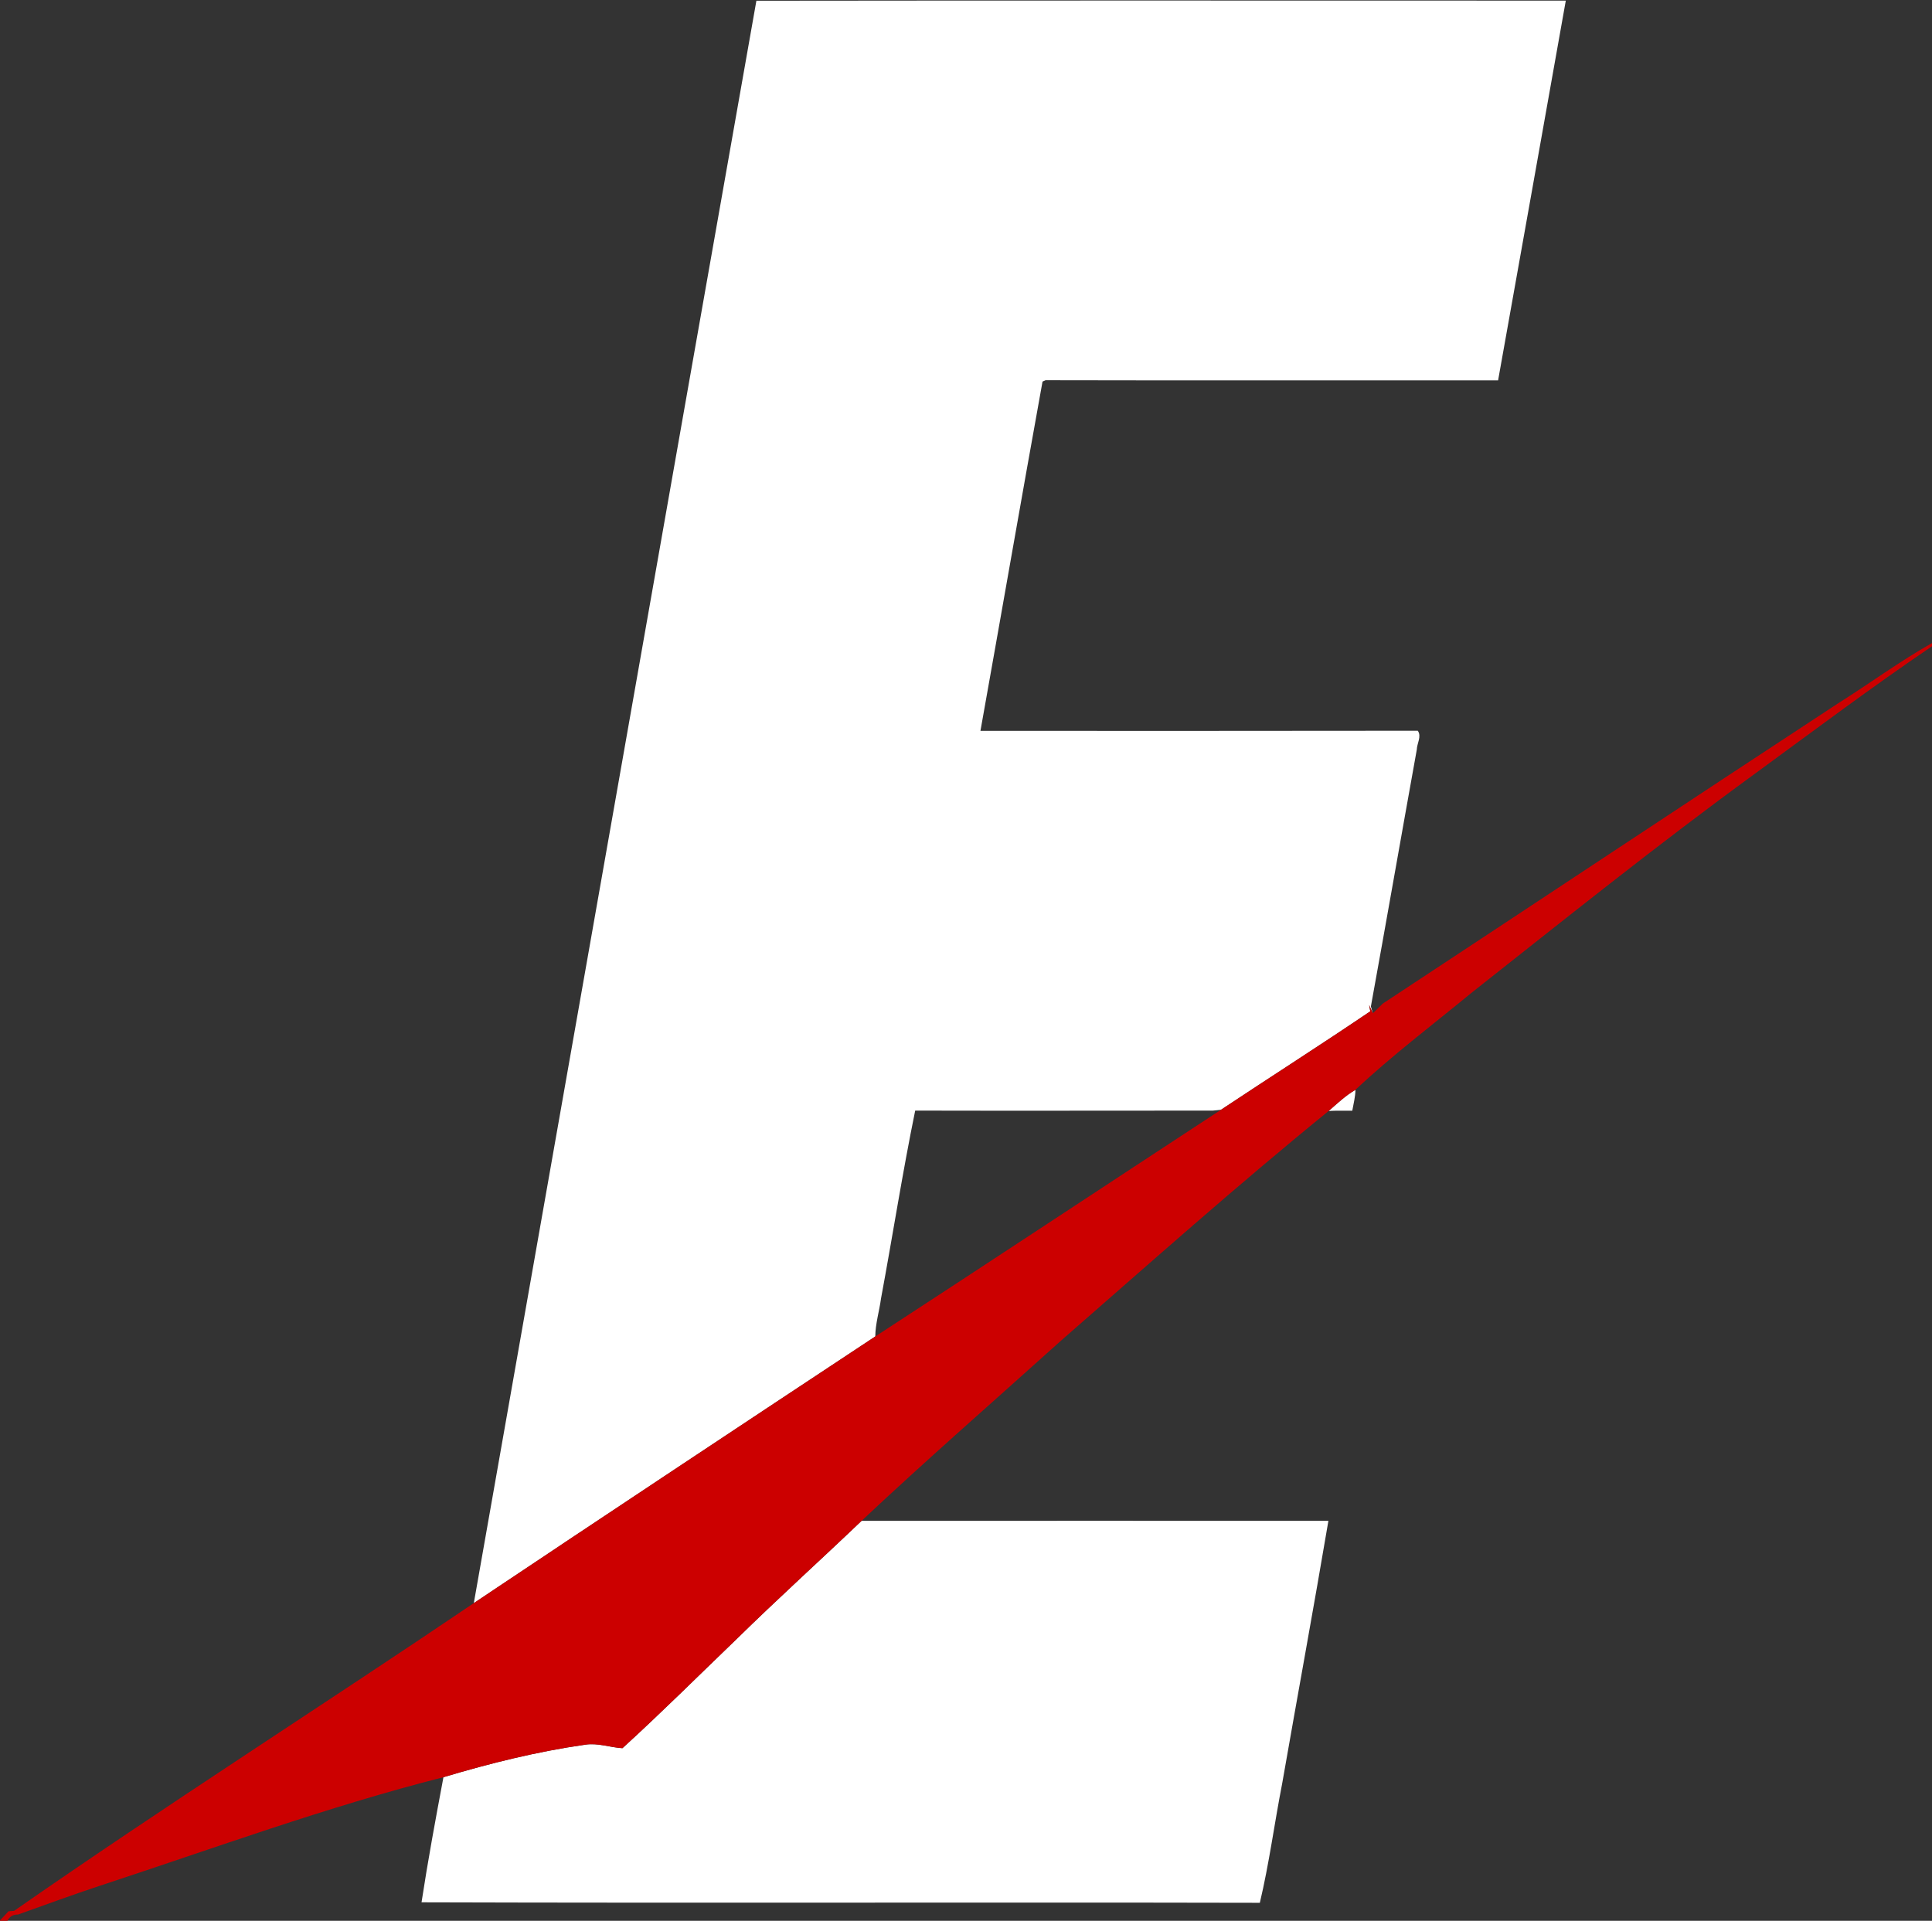
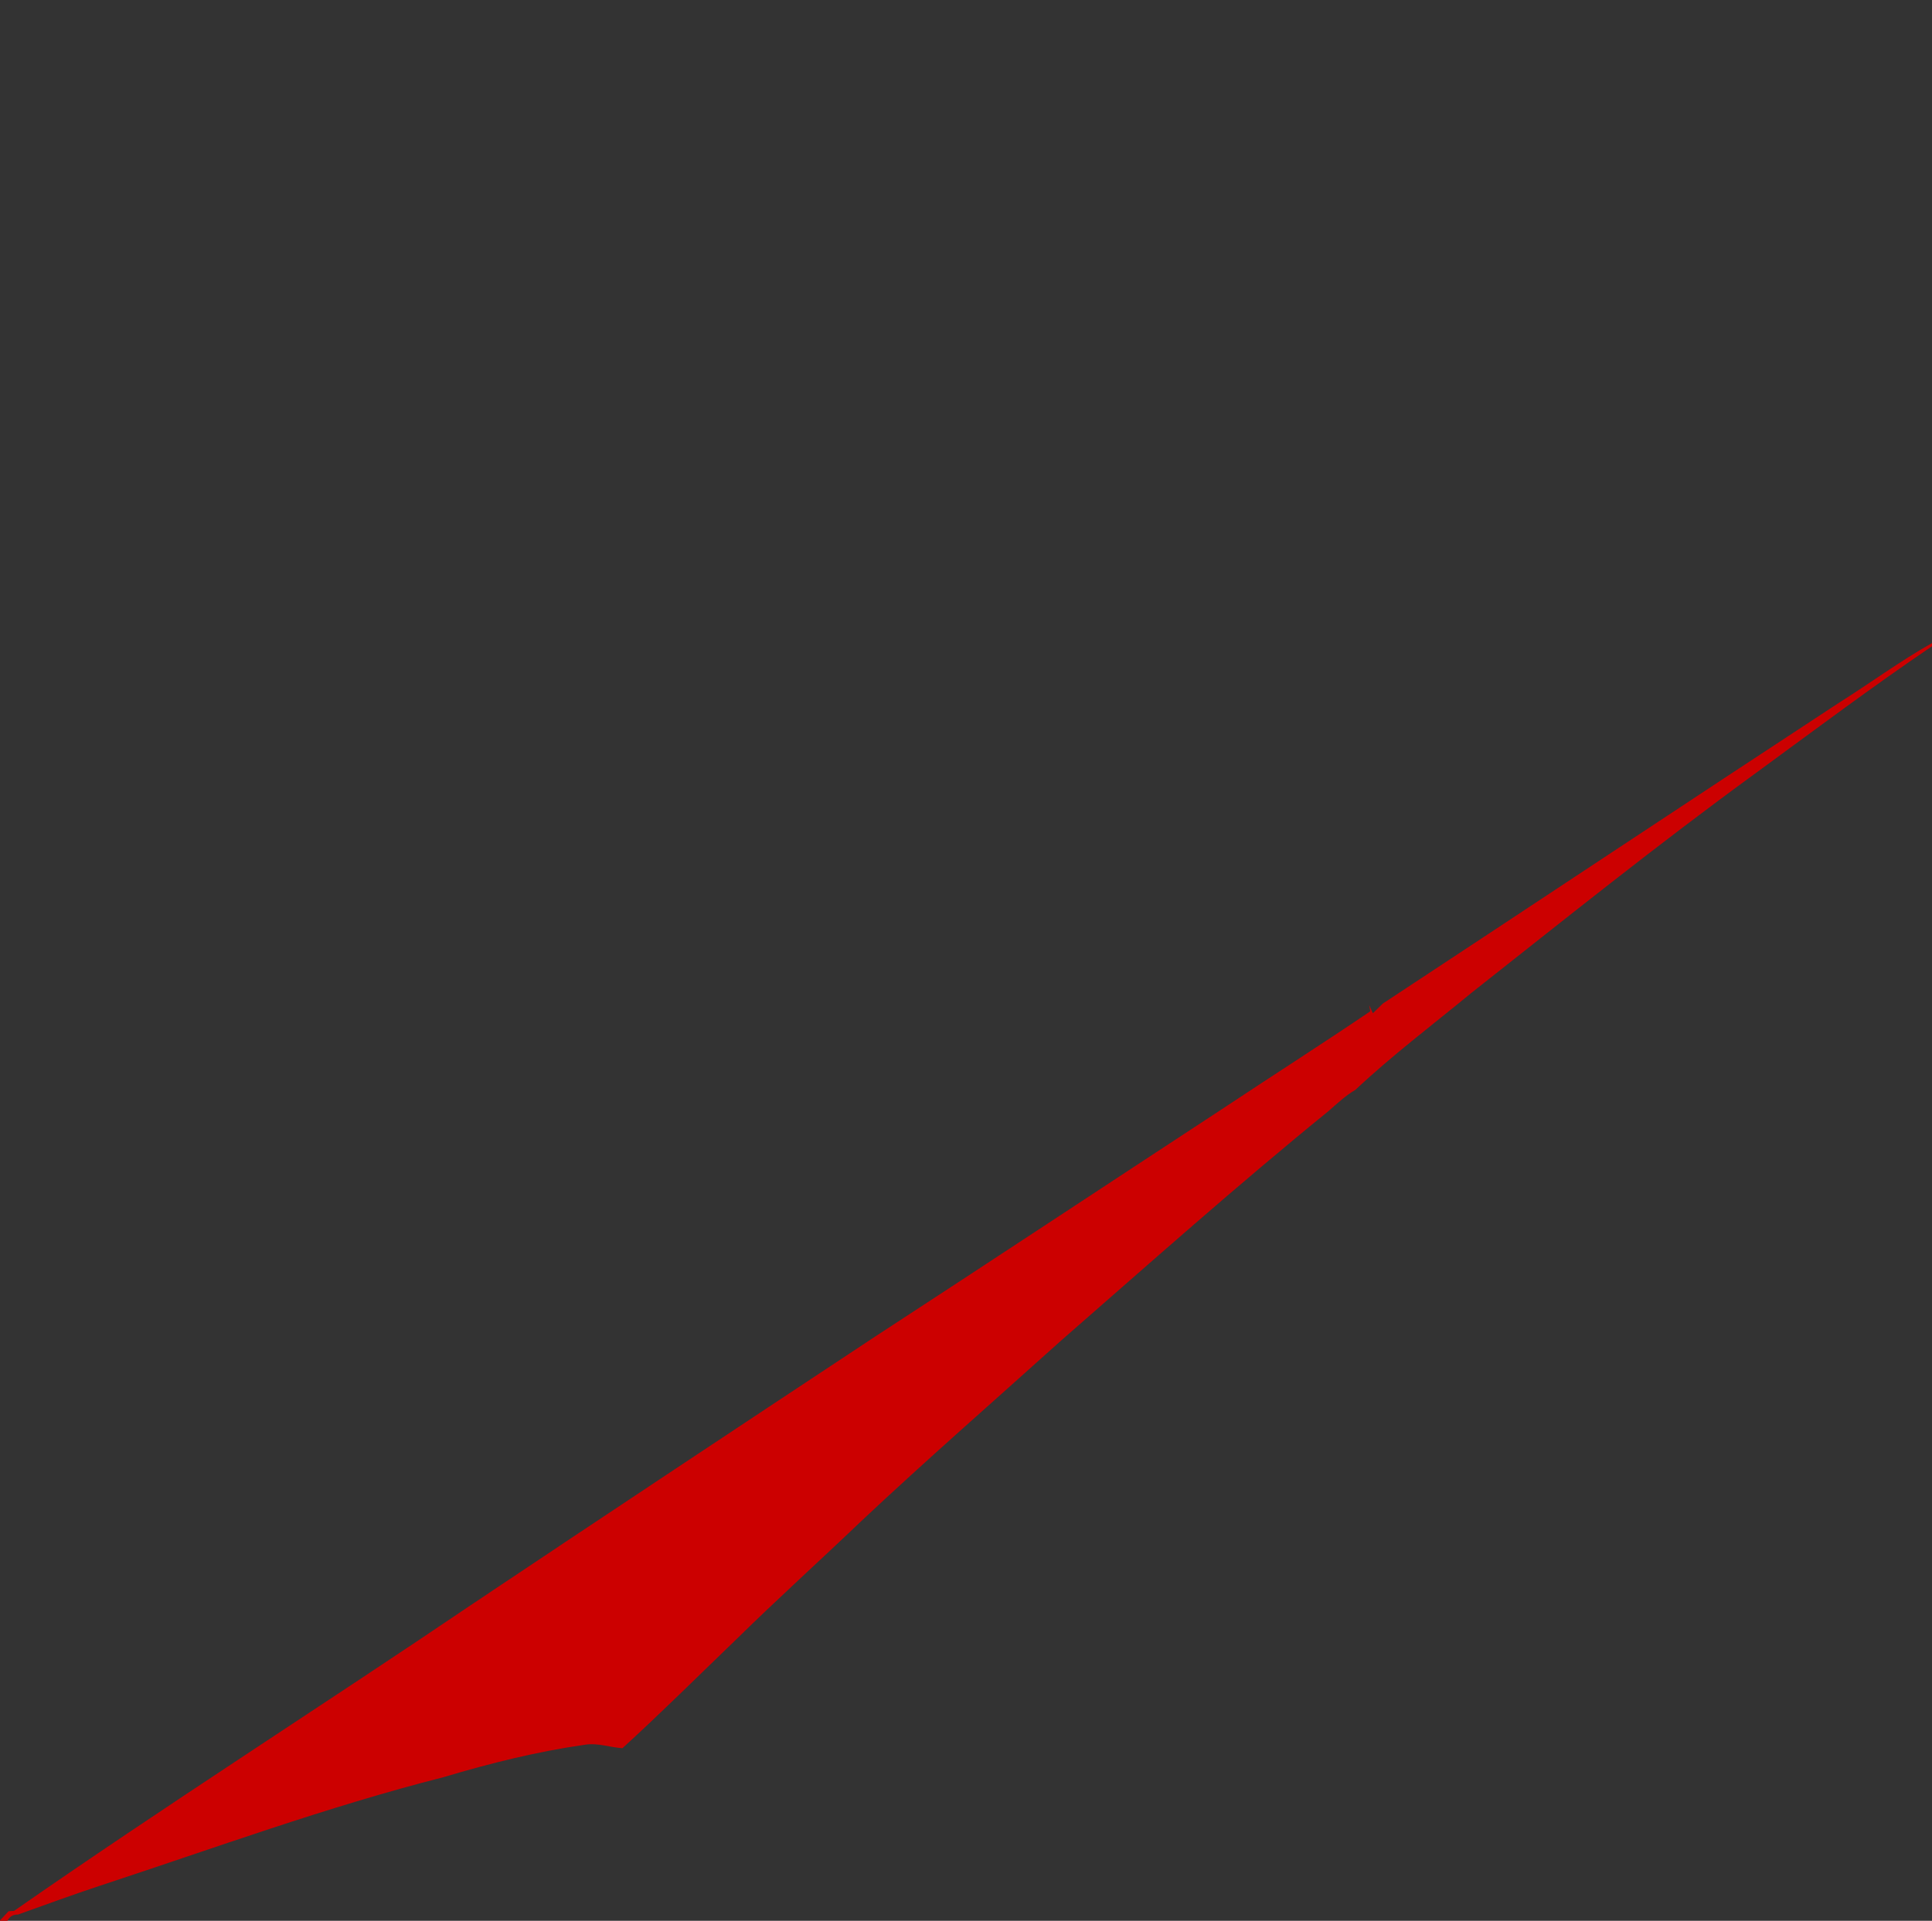
<svg xmlns="http://www.w3.org/2000/svg" version="1.2" viewBox="0 0 1578 1569" width="1578" height="1569">
  <rect x="0" y="0" width="1578" height="1569" fill="#333333" stroke="none" />
  <title>ENS-svg</title>
  <style>
		.s0 { fill: #ffffff } 
		.s1 { fill: #cc0000 } 
	</style>
-   <path id="Layer" class="s0" d="m617.8 0.6c220.4-0.3 440.7-0.1 661.1-0.1-18.3 103.5-36.9 206.8-55.3 310.2-123.2-0.1-246.4 0.2-369.6-0.1l-2.5 1.1c-17.2 95.1-33.7 190.2-50.7 285.3 119 0 238.1 0.1 357.2-0.1 3.3 4.6-0.7 10.4-0.8 15.4-12.6 69.9-24.8 139.9-37.5 209.8l1.6 5.6-3-6.7 0.9 5.1c-40.3 27.3-81.4 53.5-121.9 80.4-1.7 0.2-5.1 0.6-6.7 0.7-81.1 0-162.1 0.2-243.1 0-10.4 50.8-18.4 102.3-27.9 153.4-1.4 10.4-4.6 20.6-4.7 31.1-109.2 72.2-218.9 144.9-327.9 217.8 77-436.3 153.7-872.6 230.8-1308.9zm467.4 906.9c7-6.1 13.8-12.6 21.9-17.3-0.1 5.8-1.6 11.4-2.6 17.1-6.5 0.1-12.9-0.2-19.3 0.2zm-381.5 334.8c127.1-0.1 254.2 0 381.3 0-12.1 71.6-25.3 143.2-37.8 214.8-6.3 32.3-10.6 65.3-18.2 97.2-228.2-0.5-456.5 0.3-684.7-0.4 5.2-34.1 11.5-68.2 17.9-102.2 38.1-11.4 76.7-21 116.1-26.6 10.2-1.5 20 2.3 30.1 2.9 31.8-29 62.3-59.4 93.3-89.2 33.4-32.8 68.2-64.2 102-96.5z" />
  <g id="#cc0000ff">
    <path id="Layer" class="s1" d="m1501.2 574.6c25.7-16.2 50.4-34.4 76.8-49.3v2.6c-49.3 33.4-96.9 69.2-144.9 104.3-78.8 57.4-155.1 118.7-231 178.6-31.8 26.2-65 51.2-95 79.4-8.1 4.7-14.9 11.2-21.9 17.3-74.6 60.6-146.3 124.5-218.7 187.7-54.3 48.9-109.5 97-162.8 147.1-33.8 32.3-68.6 63.7-102 96.5-31 29.8-61.5 60.2-93.3 89.2-10.1-0.6-19.9-4.4-30.1-2.9-39.4 5.6-78 15.2-116.1 26.6-95.3 24.2-187.7 58.2-281 88.8-22.3 7.4-44.4 15.5-66.5 23.4q-6-0.2-8.6 5.1h-6.1v-0.3c1.7-1.9 5.2-5.6 7-7.5 1.1-0.1 3.4-0.2 4.5-0.3 123.6-86.1 250.8-167 375.5-251.4 109-72.9 218.7-145.6 327.9-217.8 94.3-61.4 188.2-123.5 282.4-185.2 40.5-26.9 81.6-53.1 121.9-80.4l-0.9-5.1 3 6.7c2-2 6-5.9 8.1-7.9 123.8-81.5 247.4-163.7 371.8-245.2z" />
  </g>
</svg>